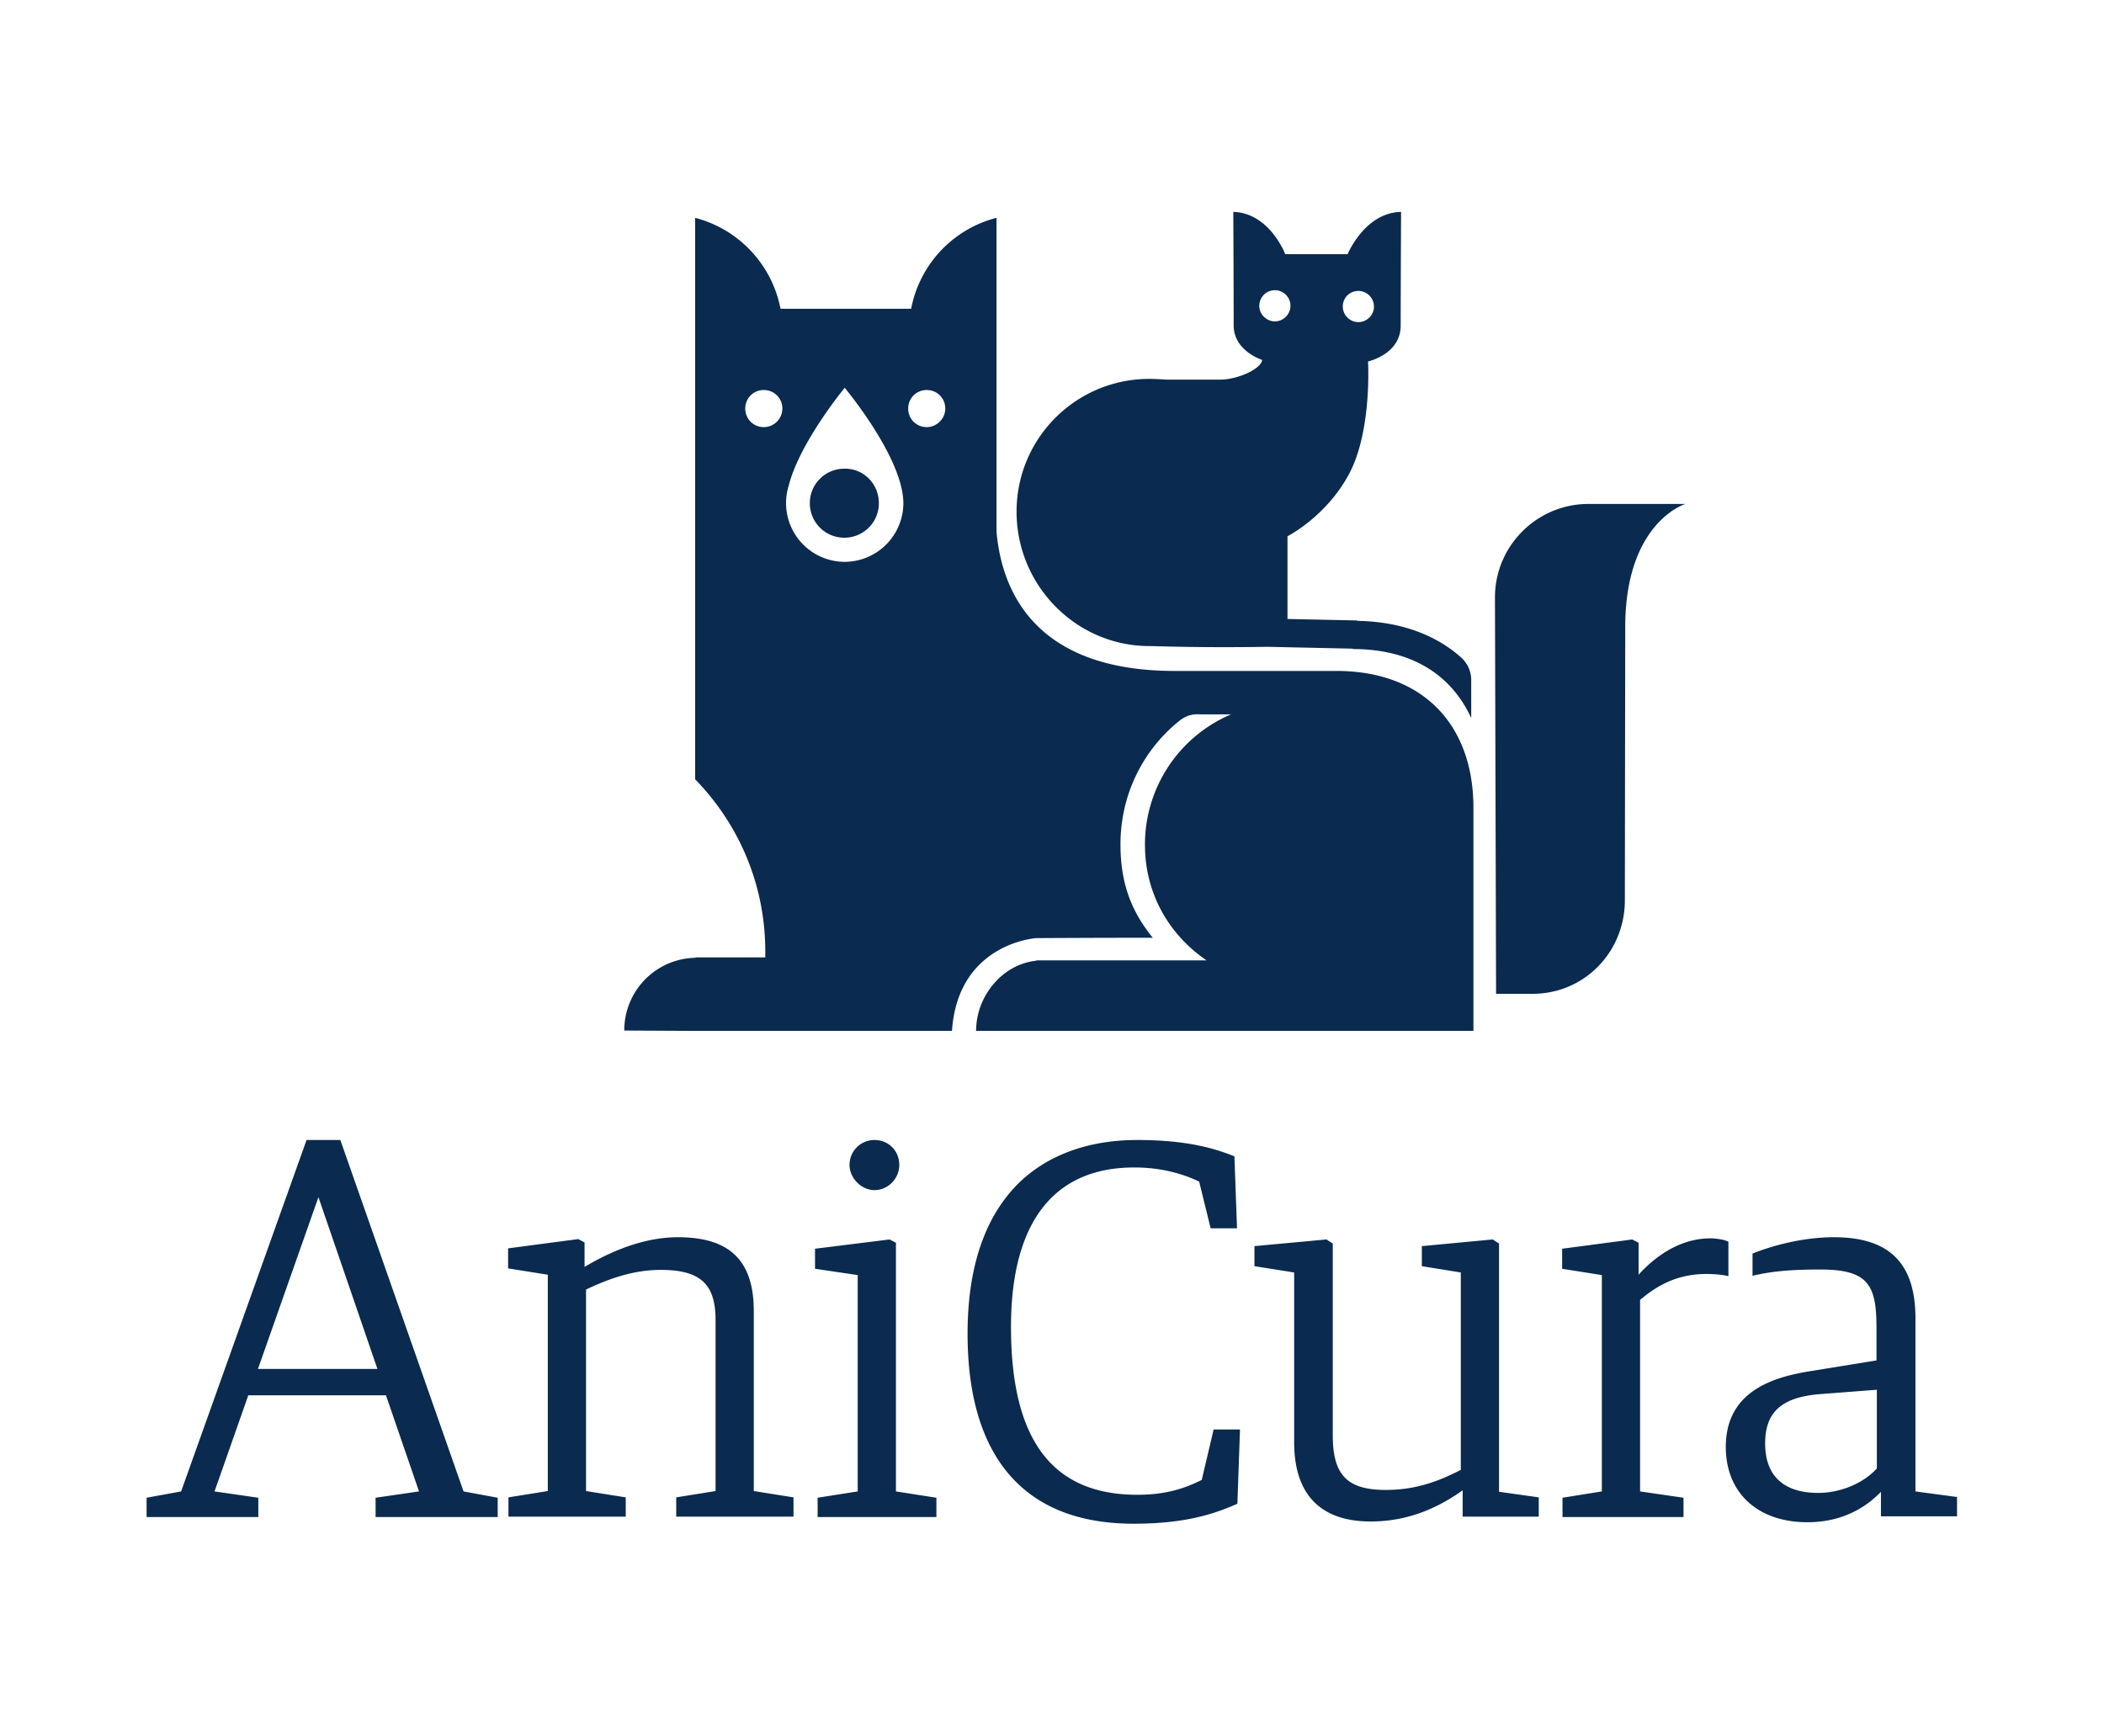
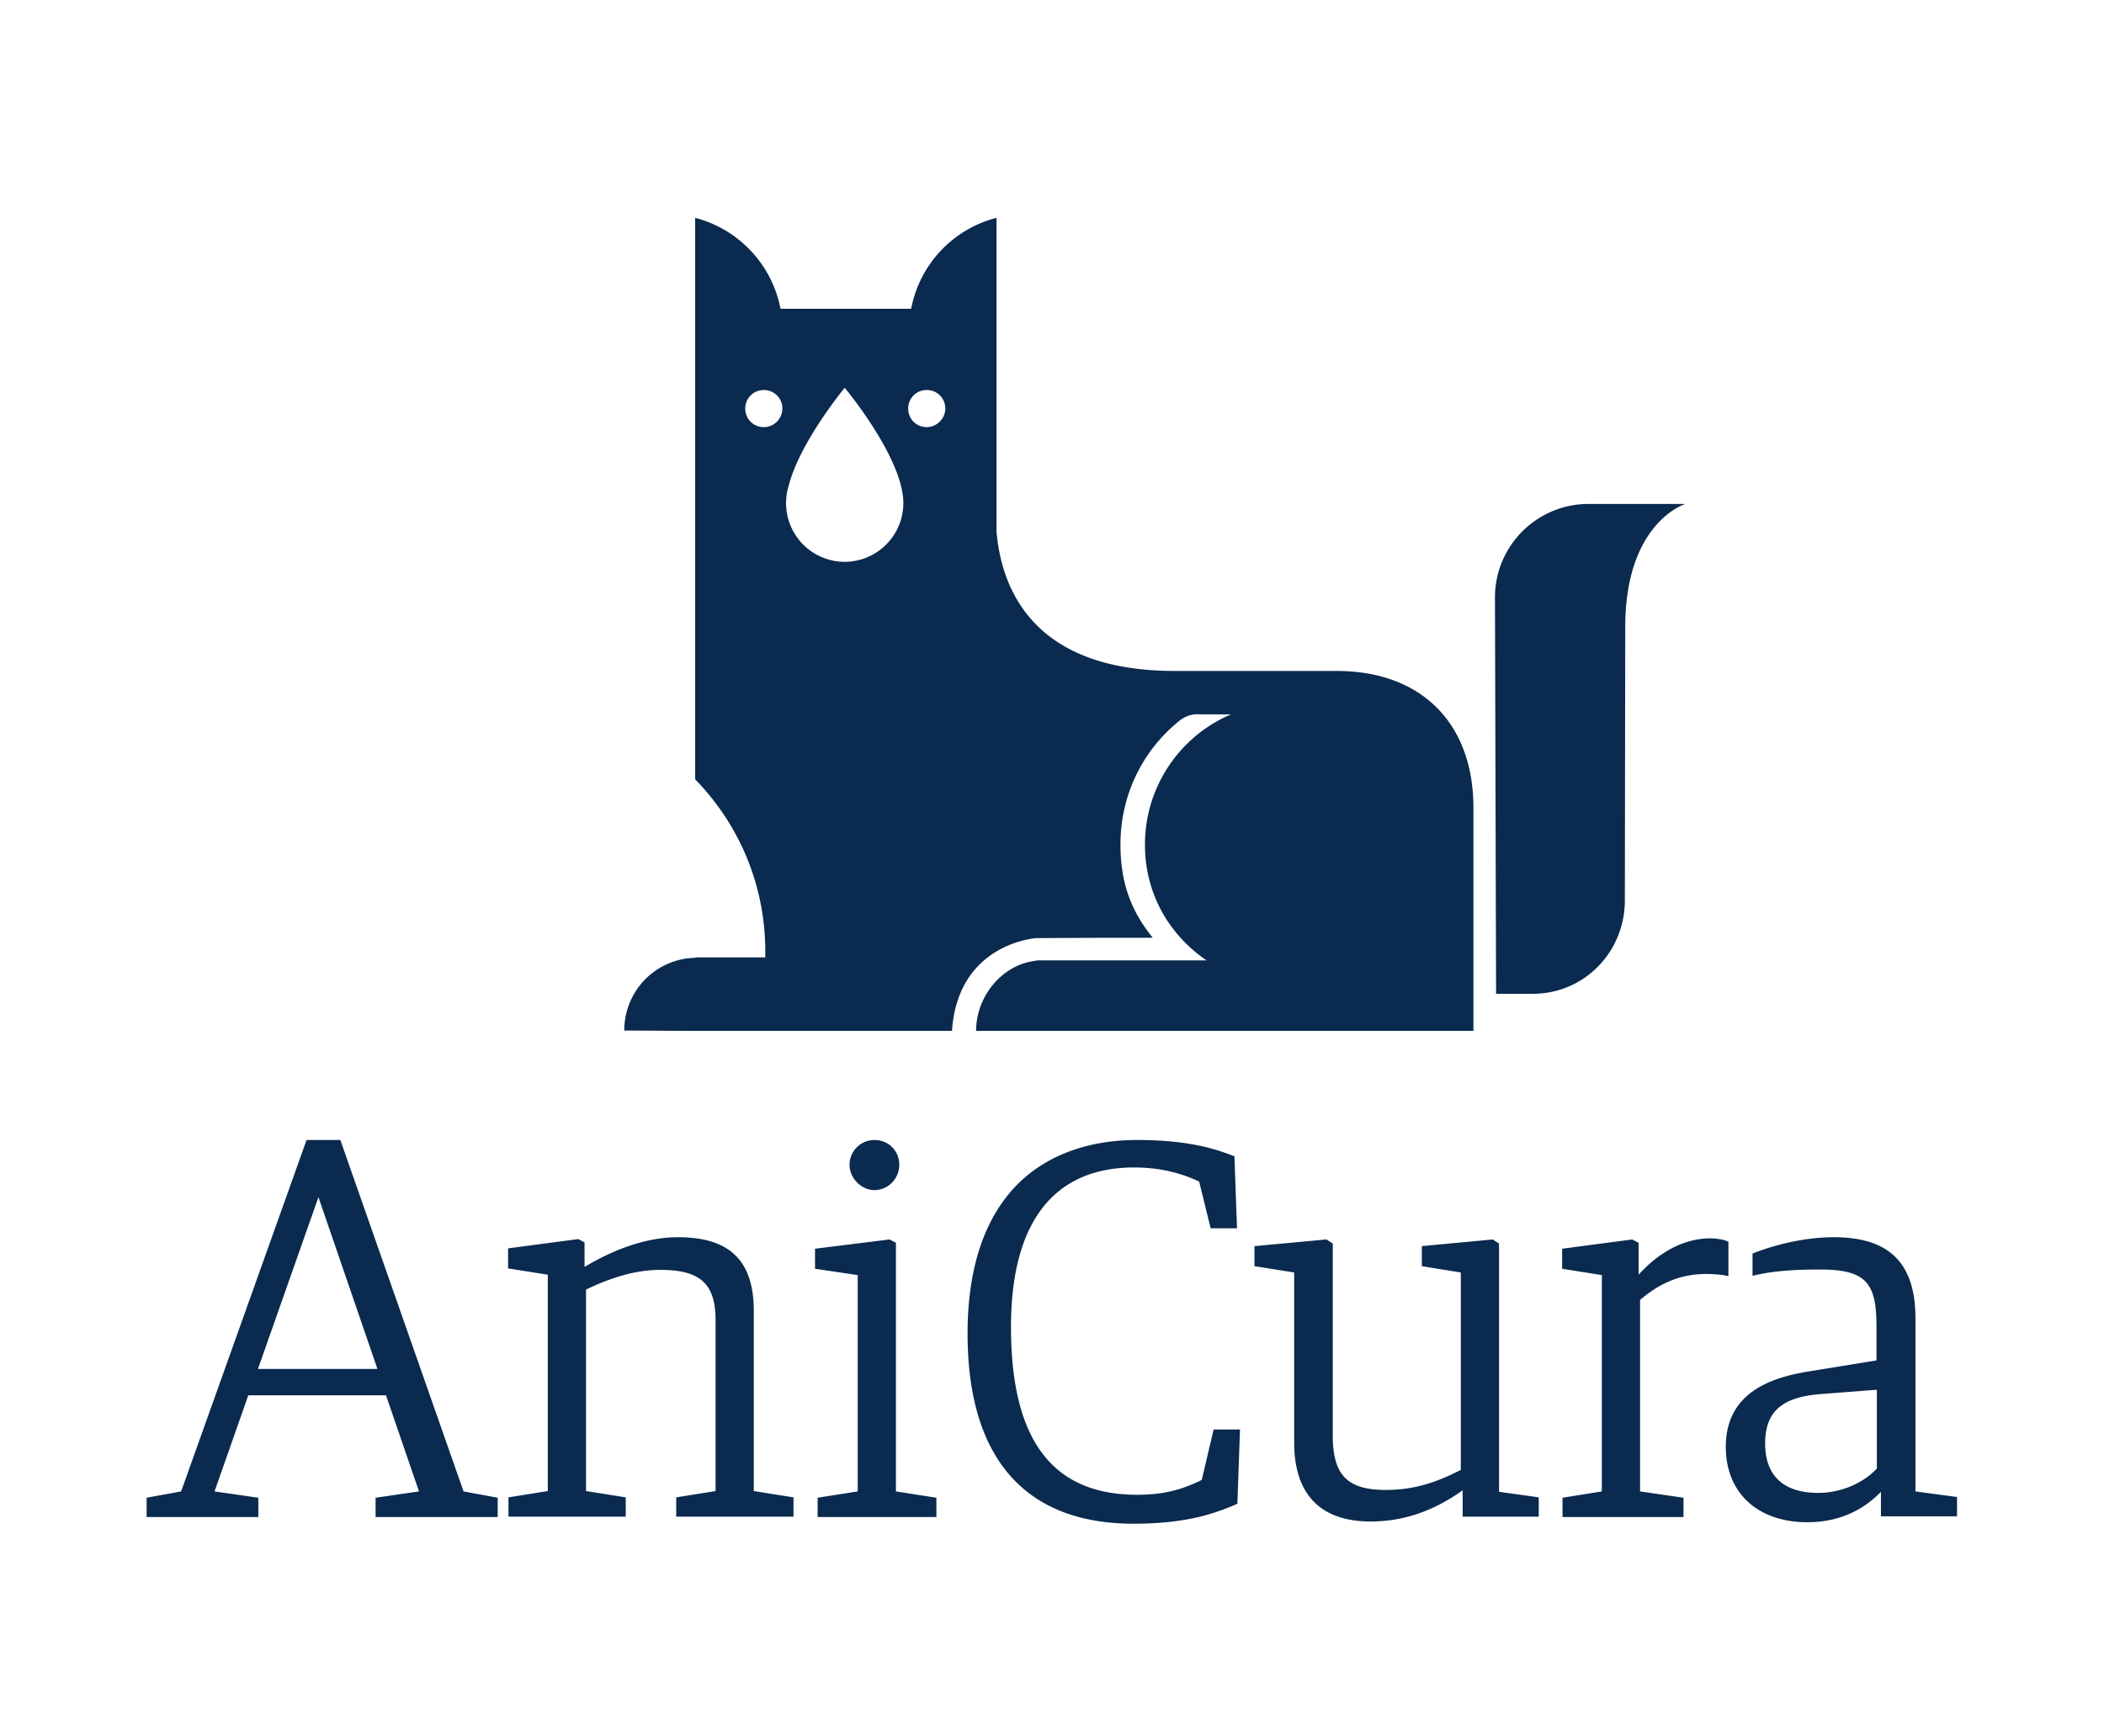
<svg xmlns="http://www.w3.org/2000/svg" id="Lager_1" viewBox="0 0 566.9 467.7">
  <style>
    .st0{fill:#0A2A4F;}
  </style>
  <path class="st0" d="M203.1 353.3c0-13.6-6.5-19.9-20.4-19.9-7.8 0-16.3 2.7-25.2 8v-6.6l-1.7-.9-18.9 2.5v5.4l10.7 1.7v58.3l-10.6 1.7v5.2h31.6v-5.2l-10.7-1.7v-54.3c7.5-3.6 13.9-5.3 20.1-5.3 10.7 0 14.8 3.8 14.8 13.5v46.1l-10.6 1.7v5.2h31.6v-5.2l-10.7-1.7v-48.5zM241.4 334.9l-1.7-.9-20.1 2.5v5.4l11.5 1.7v58.3l-10.8 1.7v5.2h32v-5.2l-10.9-1.7zM235.6 320.7c3.7 0 6.7-3.1 6.7-6.8 0-3.8-2.9-6.7-6.7-6.7-3.7 0-6.7 3-6.7 6.7 0 3.6 3.2 6.8 6.7 6.8M460.9 333.7c-9 0-15.8 5.8-19.4 9.8v-8.6l-1.7-.9-18.9 2.5v5.4l10.7 1.7v58.3l-10.6 1.7v5.2h32.6v-5.2l-11.7-1.7v-51.6c5.6-4.8 11.2-7 17.9-7 1.1 0 3.5.1 5 .4l.9.2v-9.3l-.5-.2c-.8-.4-3.2-.7-4.3-.7M403.9 402v-66.9l-1.7-1.1-19.1 1.8v5.4l10.5 1.7v53.2c-5.5 2.8-11.7 5.4-20.2 5.4-10.4 0-14.3-4-14.3-14.7v-51.7l-1.7-1.1-19.4 1.8v5.4l10.7 1.7v45.8c0 14 7.1 21.3 20.6 21.3 8.7 0 16.8-2.7 24.8-8.4v7.1h20.5v-5.2l-10.7-1.5zM323.8 398.8c-5.6 2.8-10.7 4-17.4 4-22.9 0-34-14.8-34-45.2 0-28.2 11.5-43 33.2-43 8.5 0 14.3 2.3 17.5 3.8l3.1 12.6h7.1l-.7-19.4-.5-.2c-4.7-1.8-11.9-4.2-25.7-4.2-13.4 0-24.6 4.2-32.4 12.1-8.8 9-13.3 22.5-13.3 40.1 0 33.5 15.5 51.2 44.7 51.2 14.4 0 22-2.8 27.6-5.2l.4-.2.7-20H327l-3.2 13.6zM516.1 401.9v-46.6c0-14.9-7-21.9-22-21.9-8.2 0-16.4 2.2-21.9 4.4v6c6-1.5 12.6-1.7 18.3-1.7 12.8 0 15.1 4.1 15.1 15.6v8.9l-18.5 3c-9.5 1.6-22.1 5.4-22.1 20.3 0 12.4 8.6 20.3 22 20.3 7.8 0 14.6-2.8 19.8-8.2v6.6h20.5v-5.2l-11.2-1.5zm-10.4-6.2c-3.6 4-9.8 6.6-15.8 6.6-9.3 0-14.3-4.6-14.3-13.3 0-8.4 4.3-12.4 14.5-13.3l15.6-1.2v21.2zM124.9 401.9l-33.2-94.7h-9.1l-33.8 94.7-9.3 1.7v5.2h30.1v-5.2l-11.8-1.7 9.1-25.9H104l8.9 25.9-11.7 1.7v5.2h32.9v-5.2l-9.2-1.7zm-55.4-33l16.3-46.3 15.9 46.3H69.5zM360.1 180.8h-43.6c-37.7 0-46.6-21.6-48-37.5V58.7c-11.7 3-20.7 12.5-23 24.5h-35.2a31.5 31.5 0 0 0-23-24.5V210c11.7 12 18.9 28.3 18.9 46.4v1.6h-18.8v.1c-10.7.2-19.2 8.9-19.2 19.6l19.2.1h69.1c1.6-23.7 22.7-25 22.7-25 .1 0 13.9-.1 31.4-.1-6-7.4-8.7-15-8.7-25.2 0-13.4 6.1-25.4 15.8-33.2 2.7-2.2 5.1-1.8 6-1.8h8a38.08 38.08 0 0 0-23.2 35.2c0 13.2 6.6 24.3 16.6 31.1h-45.7l-.4.1h.1c-9.1 1-16.1 9.6-16.1 18.9h134v-60.1c0-22.6-13.8-36.9-36.9-36.9m-154.3-65.7c-2.8 0-5-2.2-5-5s2.2-5 5-5 5 2.2 5 5c0 2.7-2.2 5-5 5m21.8-10.6s15.8 18.9 15.8 31.1a15.86 15.86 0 0 1-15.8 15.8 15.83 15.83 0 0 1-15.1-20.5c3-11.8 15.1-26.4 15.1-26.4m22.1 10.6c-2.8 0-5-2.2-5-5s2.2-5 5-5 5 2.2 5 5c0 2.7-2.3 5-5 5M454.1 135.8H428c-13.9 0-25.2 11.3-25.2 25.2l.3 106.8h9.9c13.9 0 24.8-11.3 24.8-25.2l.1-73.6c0-28.3 16.2-33.2 16.2-33.2" />
-   <path class="st0" d="M393.6 177.1c-7-6.2-16.5-9.6-27.9-9.8v-.1l-18.8-.4v-22.3s10.4-5.2 16.6-16.8c6.2-11.6 5.1-30.3 5.1-30.3s8.8-1.9 8.8-9.7c0-9.9.1-30.6.1-30.6-9.8.2-14.4 11.4-14.4 11.4h-16.8s-4.2-11.1-14-11.4c0 0 .1 20.7.1 30.6 0 6.9 7.7 9.3 7.7 9.3-.5 2.7-7.1 5.3-11.2 5.3h-14.6s-3.1-.2-4.6-.2c-19.8 0-35.8 16-35.8 35.8 0 19.8 16 36.2 35.8 36.2 1.4 0 13.6.5 31.8.2l23 .5v.1c15.4 0 26.4 6.6 31.9 18.6v-10.6a8.2 8.2 0 0 0-2.8-5.8M366 78.4c2.3 0 4.2 1.9 4.2 4.2 0 2.3-1.9 4.2-4.2 4.2-2.3 0-4.2-1.9-4.2-4.2 0-2.4 1.9-4.2 4.2-4.2m-23.8 0c.4-.1.8-.2 1.3-.2 2.3 0 4.2 1.9 4.2 4.2 0 2.3-1.9 4.2-4.2 4.2-1.1 0-2-.4-2.8-1.1a4.1 4.1 0 0 1-1.4-3.1c0-1.9 1.3-3.5 2.9-4M236.8 135.6c0 5.2-4.2 9.3-9.3 9.3-5.2 0-9.3-4.2-9.3-9.3 0-5.2 4.2-9.3 9.3-9.3 5.2-.1 9.3 4.1 9.3 9.3" />
</svg>